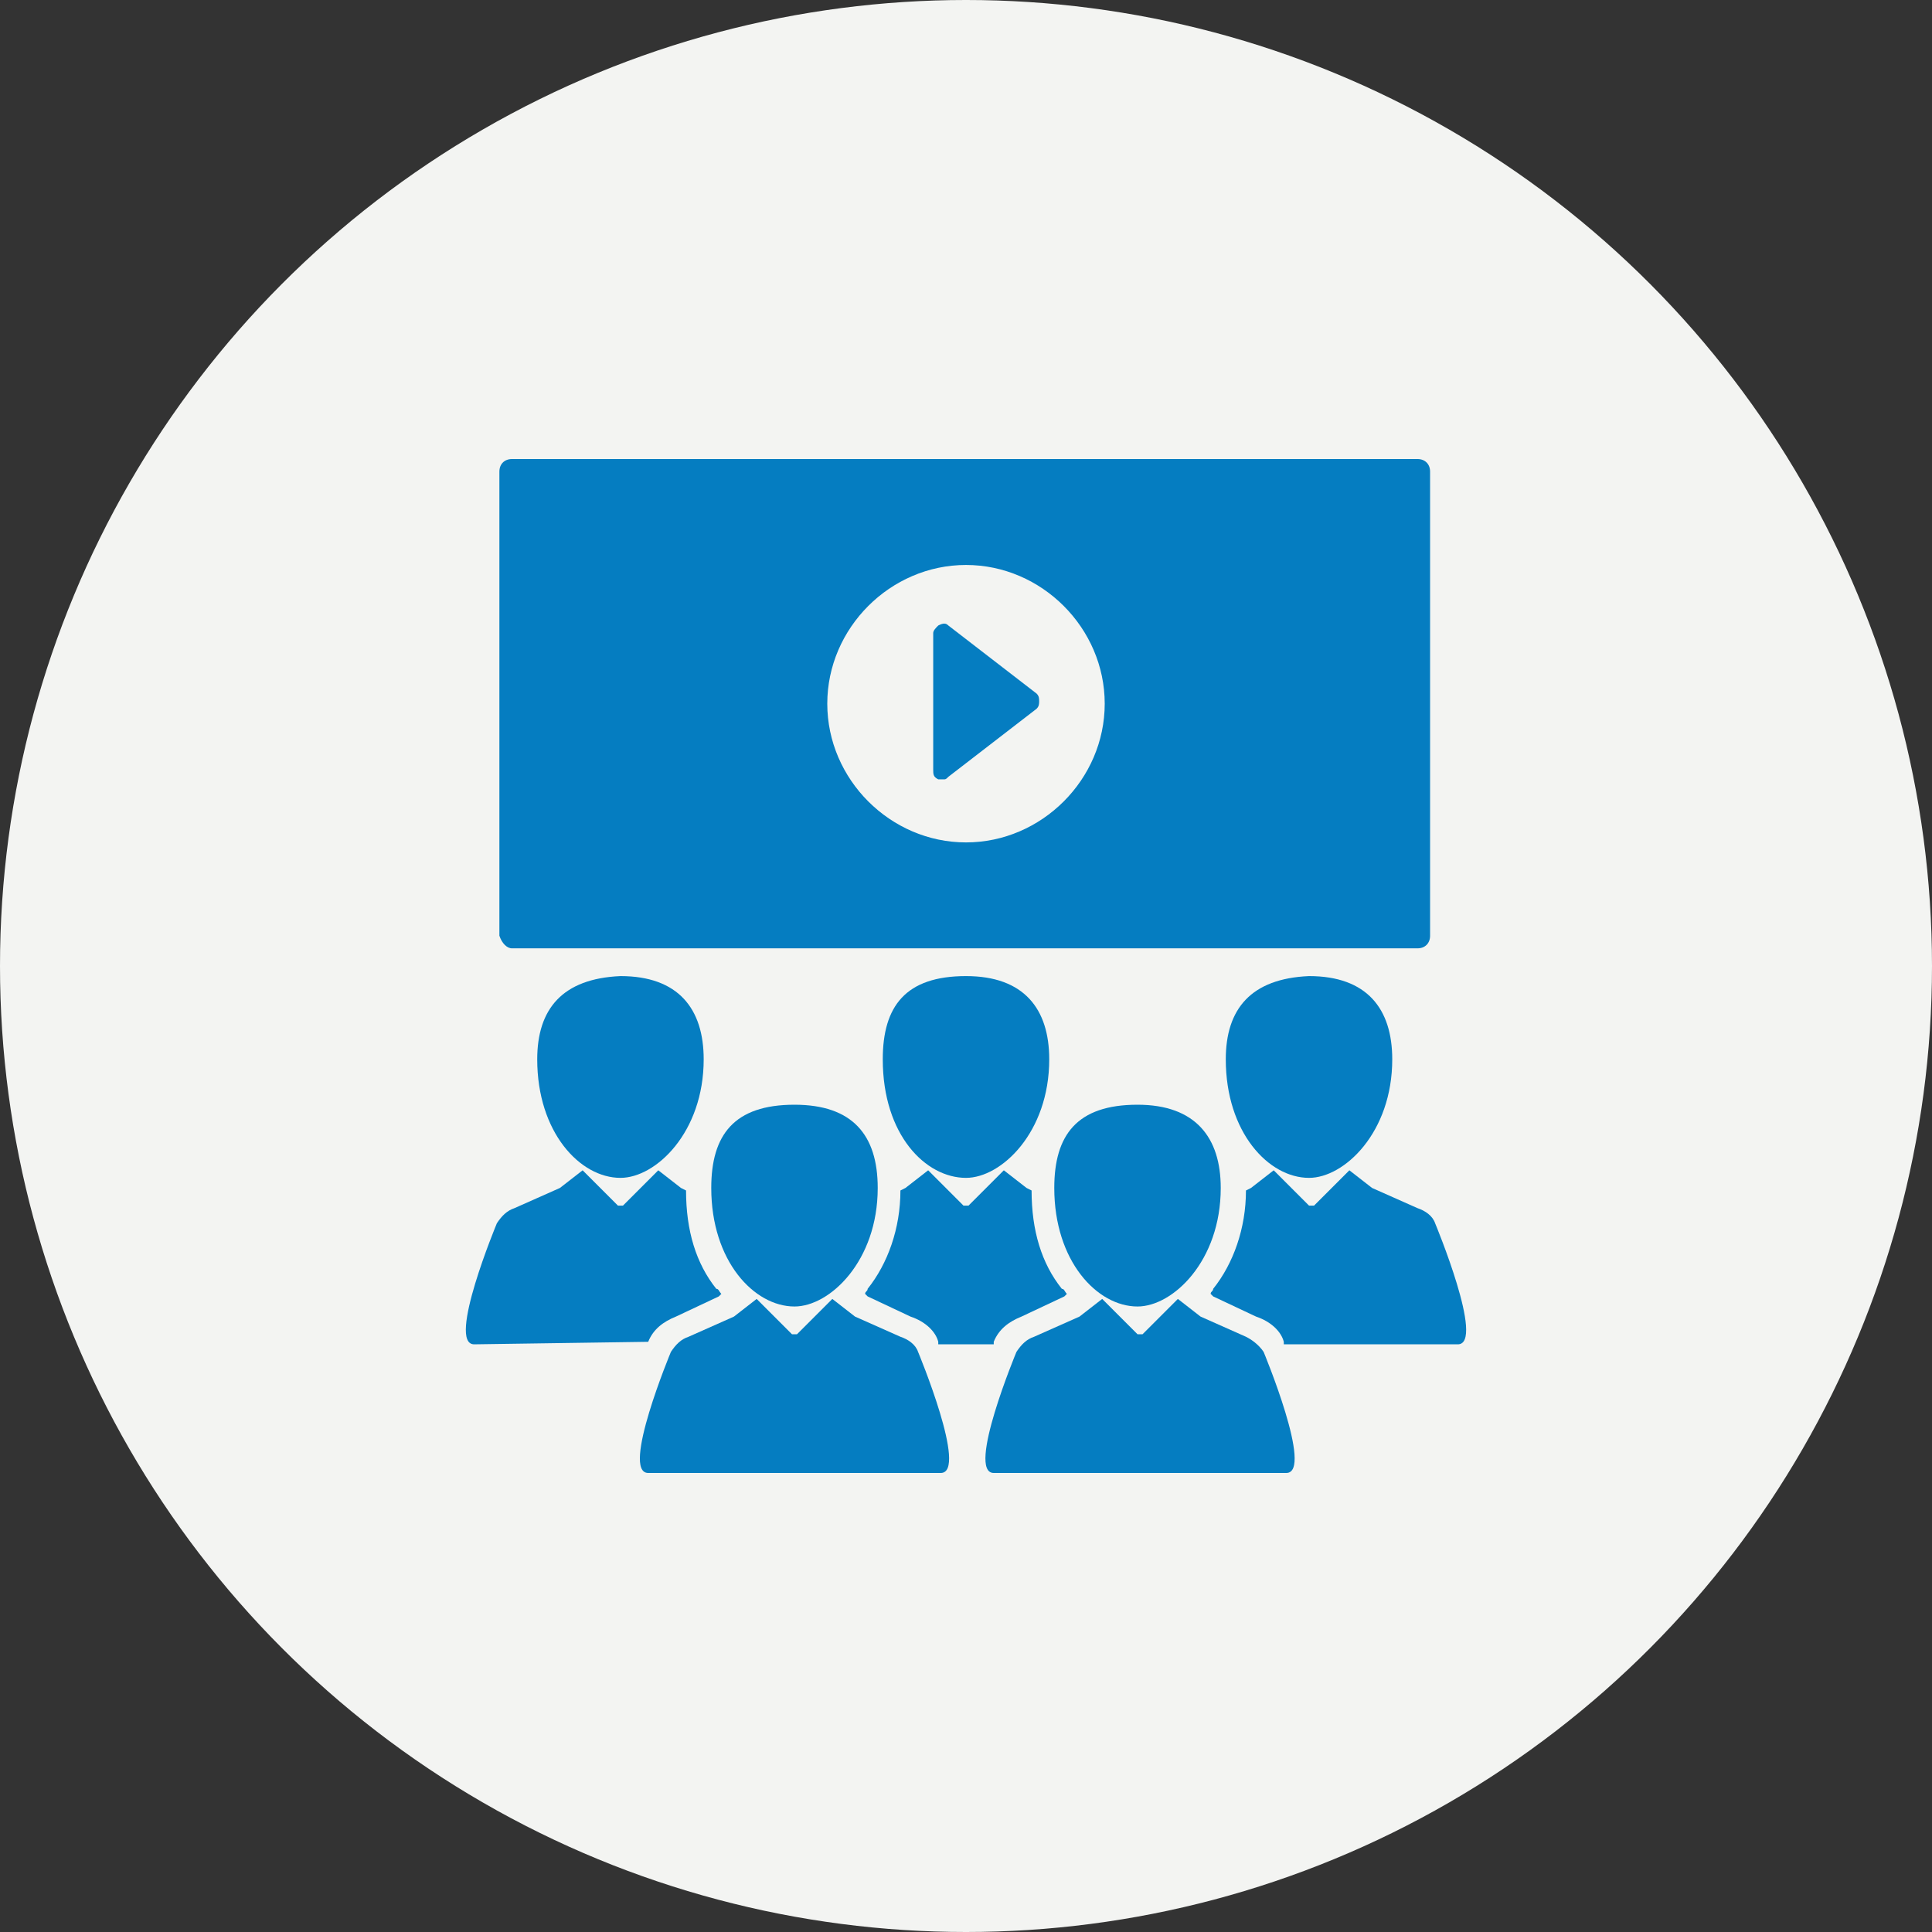
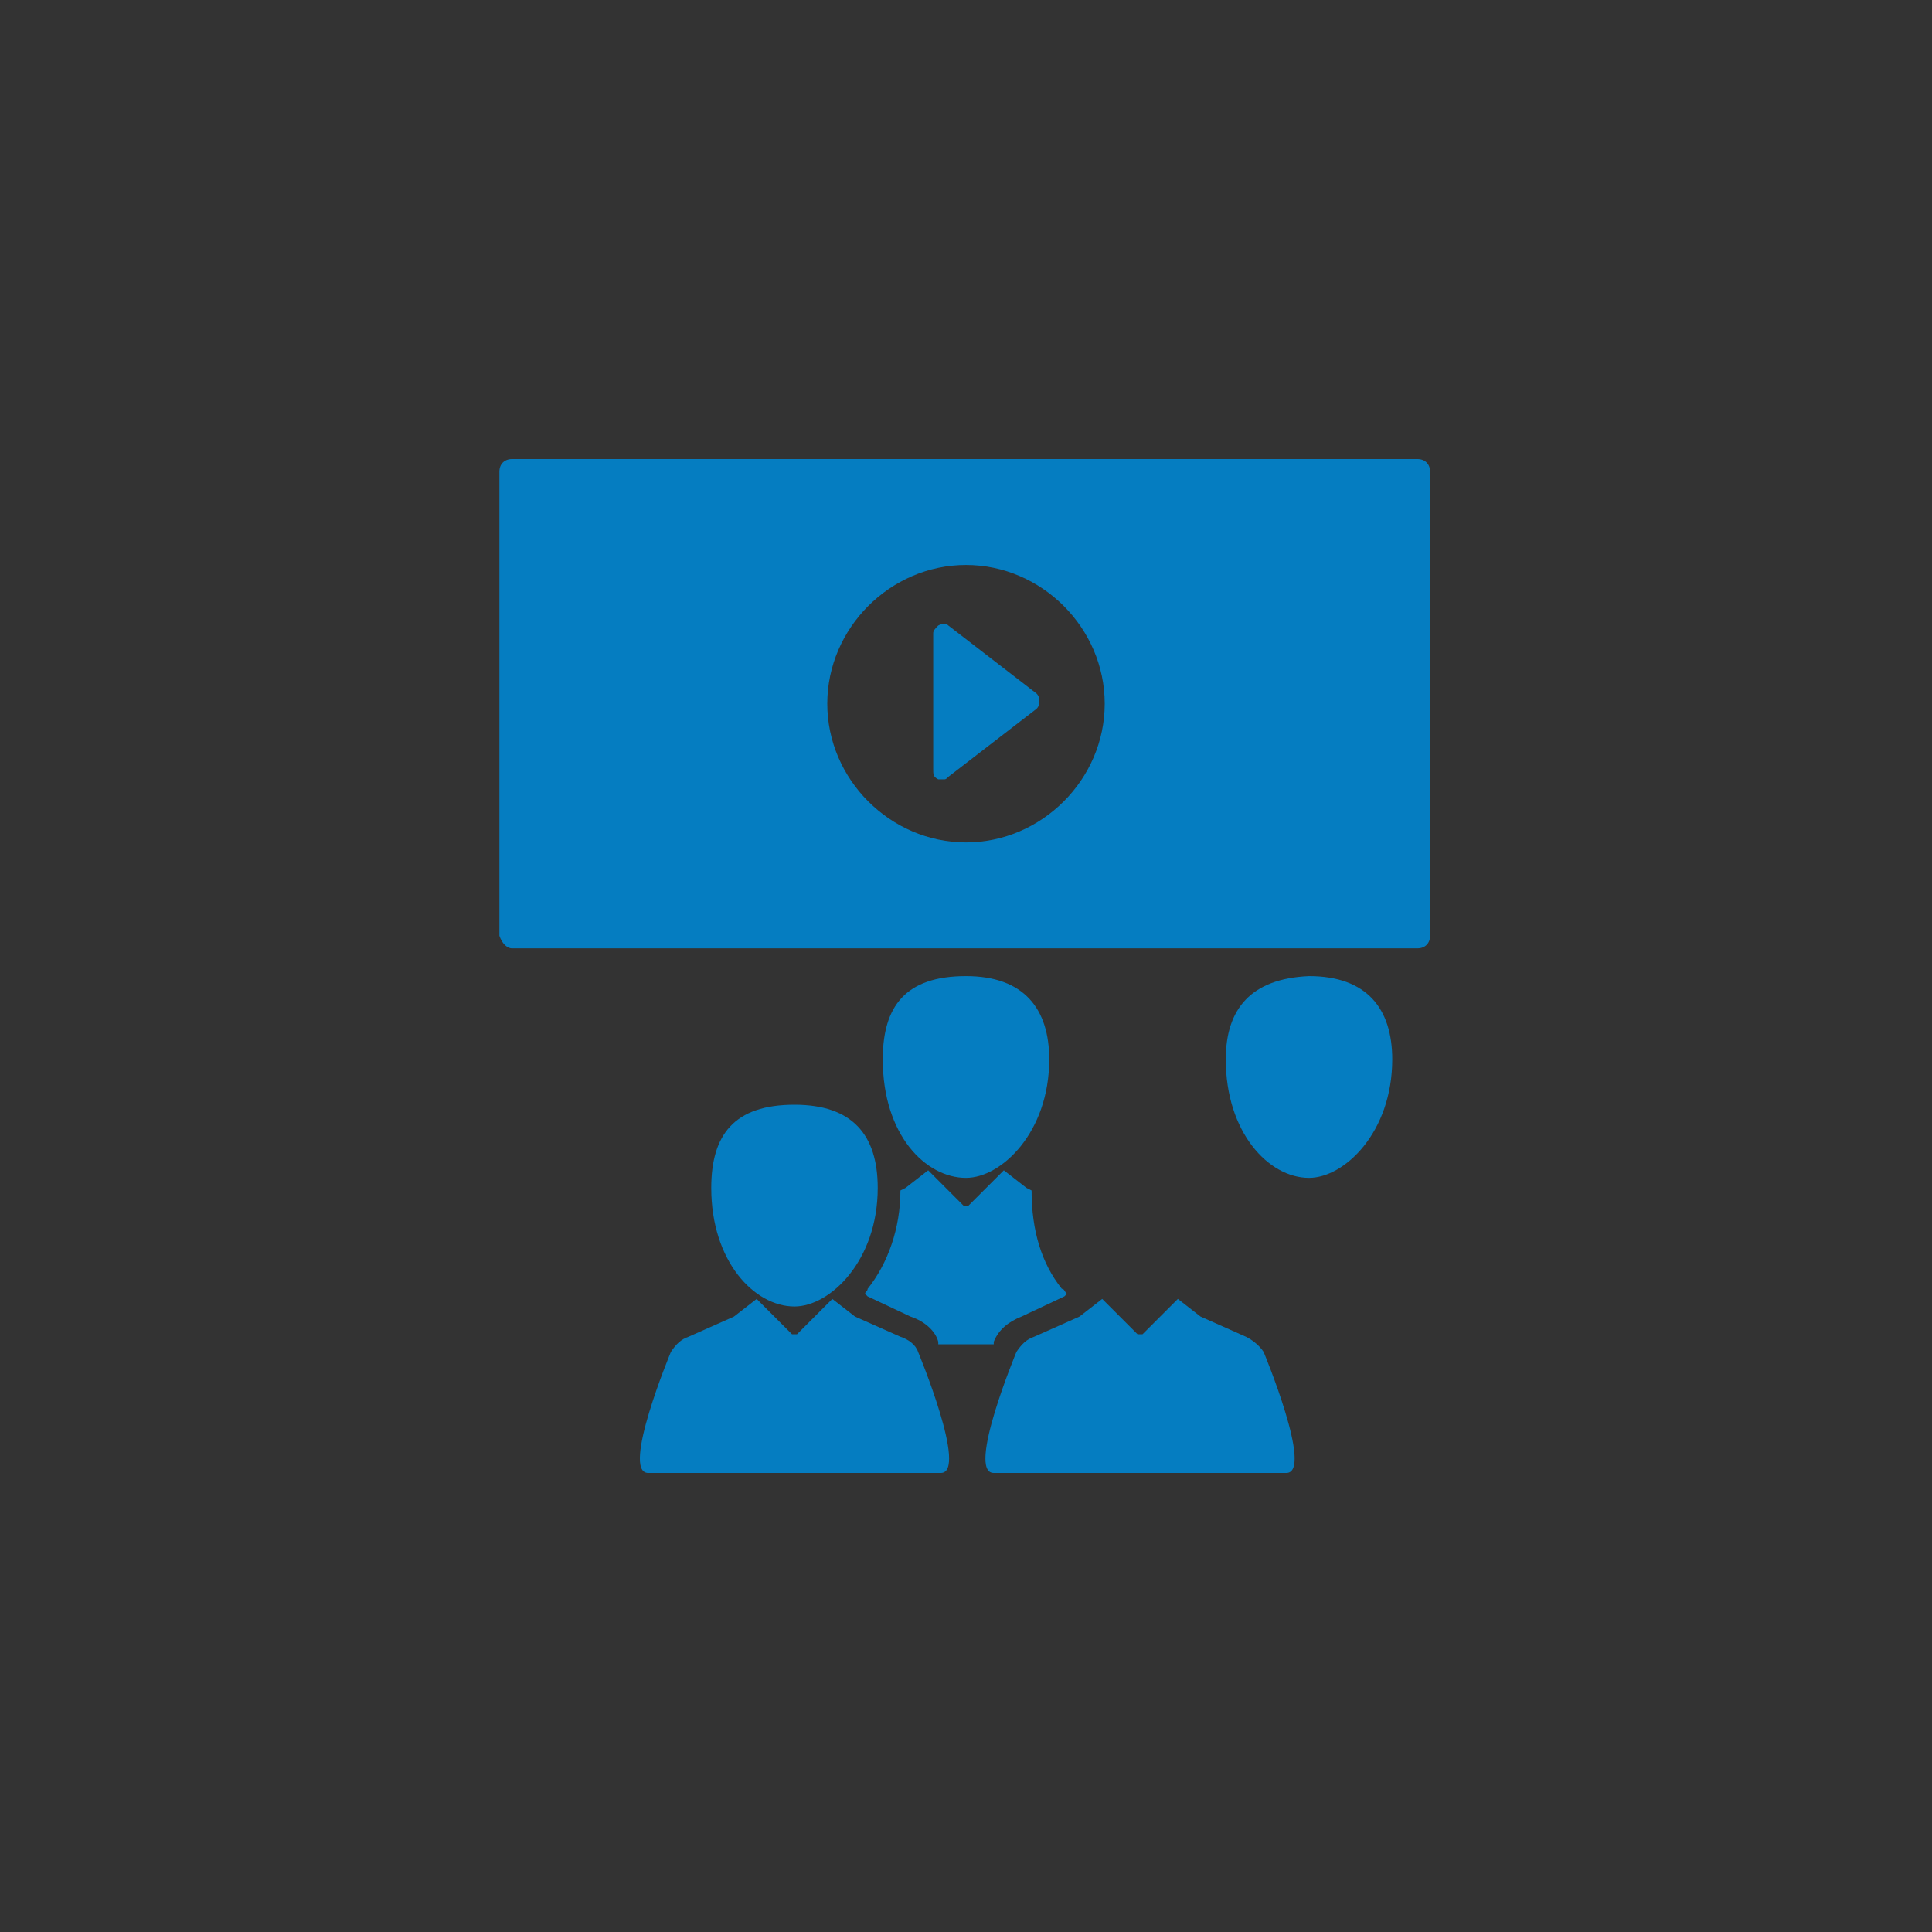
<svg xmlns="http://www.w3.org/2000/svg" version="1.1" id="Layer_1" x="0px" y="0px" viewBox="0 0 76.6 76.6" style="enable-background:new 0 0 76.6 76.6;" xml:space="preserve">
  <rect x="0" y="0" width="76.6" height="76.6" fill="#333333" stroke="none" />
  <style type="text/css">
	.st0{fill:#F3F4F2;}
	.st1{fill:#057DC1;}
</style>
  <g>
-     <circle class="st0" cx="38.3" cy="38.3" r="38.3" />
    <g>
      <g>
        <g>
-           <path class="st1" d="M25.7,53.2L25.7,53.2c0.2-0.5,0.6-0.8,1.1-1l1.7-0.8l0.1-0.1c-0.1-0.1-0.1-0.2-0.2-0.2      c-0.8-1-1.2-2.3-1.2-3.9L27,47.1l-0.9-0.7l-1.4,1.4l0,0h-0.2l0,0l-1.4-1.4l-0.9,0.7l-1.8,0.8c-0.3,0.1-0.5,0.3-0.7,0.6      c0,0-2,4.8-0.9,4.8L25.7,53.2L25.7,53.2z" />
-           <path class="st1" d="M21.3,42c0,2.9,1.7,4.7,3.3,4.7c1.4,0,3.3-1.8,3.3-4.7c0-2-1-3.3-3.3-3.3C22.3,38.8,21.3,40,21.3,42z" />
          <path class="st1" d="M36.1,52.2c0.6,0.2,1,0.6,1.1,1c0,0,0,0,0,0.1h2.2v-0.1l0,0c0.2-0.5,0.6-0.8,1.1-1l1.7-0.8l0.1-0.1      c-0.1-0.1-0.1-0.2-0.2-0.2c-0.8-1-1.2-2.3-1.2-3.9l-0.2-0.1l-0.9-0.7l-1.4,1.4l0,0h-0.2l0,0l-1.4-1.4l-0.9,0.7l-0.2,0.1      c0,1.5-0.5,2.9-1.3,3.9c0,0.1-0.1,0.1-0.1,0.2l0.1,0.1L36.1,52.2z" />
          <path class="st1" d="M38.3,46.7c1.4,0,3.3-1.8,3.3-4.7c0-2-1-3.3-3.3-3.3c-2.4,0-3.3,1.2-3.3,3.3C35,45,36.7,46.7,38.3,46.7z" />
-           <path class="st1" d="M56.9,48.5c-0.1-0.3-0.4-0.5-0.7-0.6l-1.8-0.8l-0.9-0.7l-1.4,1.4l0,0h-0.2l0,0l-1.4-1.4l-0.9,0.7l-0.2,0.1      c0,1.5-0.5,2.9-1.3,3.9c0,0.1-0.1,0.1-0.1,0.2l0.1,0.1l1.7,0.8c0.6,0.2,1,0.6,1.1,1c0,0,0,0,0,0.1h6.9      C58.9,53.3,56.9,48.5,56.9,48.5z" />
          <path class="st1" d="M48.6,42c0,2.9,1.7,4.7,3.3,4.7c1.4,0,3.3-1.8,3.3-4.7c0-2-1-3.3-3.3-3.3C49.6,38.8,48.6,40,48.6,42z" />
-           <path class="st1" d="M35.7,53l-1.8-0.8L33,51.5l-1.4,1.4l0,0h-0.2l0,0L30,51.5l-0.9,0.7L27.3,53c-0.3,0.1-0.5,0.3-0.7,0.6      c0,0-2,4.8-0.9,4.8h11.6c1.1,0-0.9-4.8-0.9-4.8C36.3,53.3,36,53.1,35.7,53z" />
+           <path class="st1" d="M35.7,53l-1.8-0.8L33,51.5l-1.4,1.4l0,0h-0.2L30,51.5l-0.9,0.7L27.3,53c-0.3,0.1-0.5,0.3-0.7,0.6      c0,0-2,4.8-0.9,4.8h11.6c1.1,0-0.9-4.8-0.9-4.8C36.3,53.3,36,53.1,35.7,53z" />
          <path class="st1" d="M31.5,43.8c-2.4,0-3.3,1.2-3.3,3.3c0,2.9,1.7,4.7,3.3,4.7c1.4,0,3.3-1.8,3.3-4.7      C34.8,45,33.8,43.8,31.5,43.8z" />
          <path class="st1" d="M49.4,53l-1.8-0.8l-0.9-0.7l-1.4,1.4l0,0h-0.2l0,0l-1.4-1.4l-0.9,0.7L41,53c-0.3,0.1-0.5,0.3-0.7,0.6      c0,0-2,4.8-0.9,4.8H51c1.1,0-0.9-4.8-0.9-4.8C49.9,53.3,49.6,53.1,49.4,53z" />
-           <path class="st1" d="M45.1,51.8c1.4,0,3.3-1.8,3.3-4.7c0-2-1-3.3-3.3-3.3c-2.4,0-3.3,1.2-3.3,3.3C41.8,50,43.5,51.8,45.1,51.8z" />
          <path class="st1" d="M37.2,30.9c0,0,0.1,0,0.2,0c0.1,0,0.1,0,0.2-0.1l3.5-2.7c0.1-0.1,0.1-0.2,0.1-0.3s0-0.2-0.1-0.3l-3.5-2.7      c-0.1-0.1-0.2-0.1-0.4,0C37.1,24.9,37,25,37,25.1v5.4C37,30.7,37,30.8,37.2,30.9z" />
          <path class="st1" d="M20.3,37.6h35.9c0.3,0,0.5-0.2,0.5-0.5V18.7c0-0.3-0.2-0.5-0.5-0.5H20.3c-0.3,0-0.5,0.2-0.5,0.5v18.4      C19.9,37.4,20.1,37.6,20.3,37.6z M38.3,22.4c3,0,5.5,2.5,5.5,5.5s-2.5,5.5-5.5,5.5s-5.5-2.5-5.5-5.5S35.3,22.4,38.3,22.4z" />
        </g>
      </g>
    </g>
  </g>
</svg>